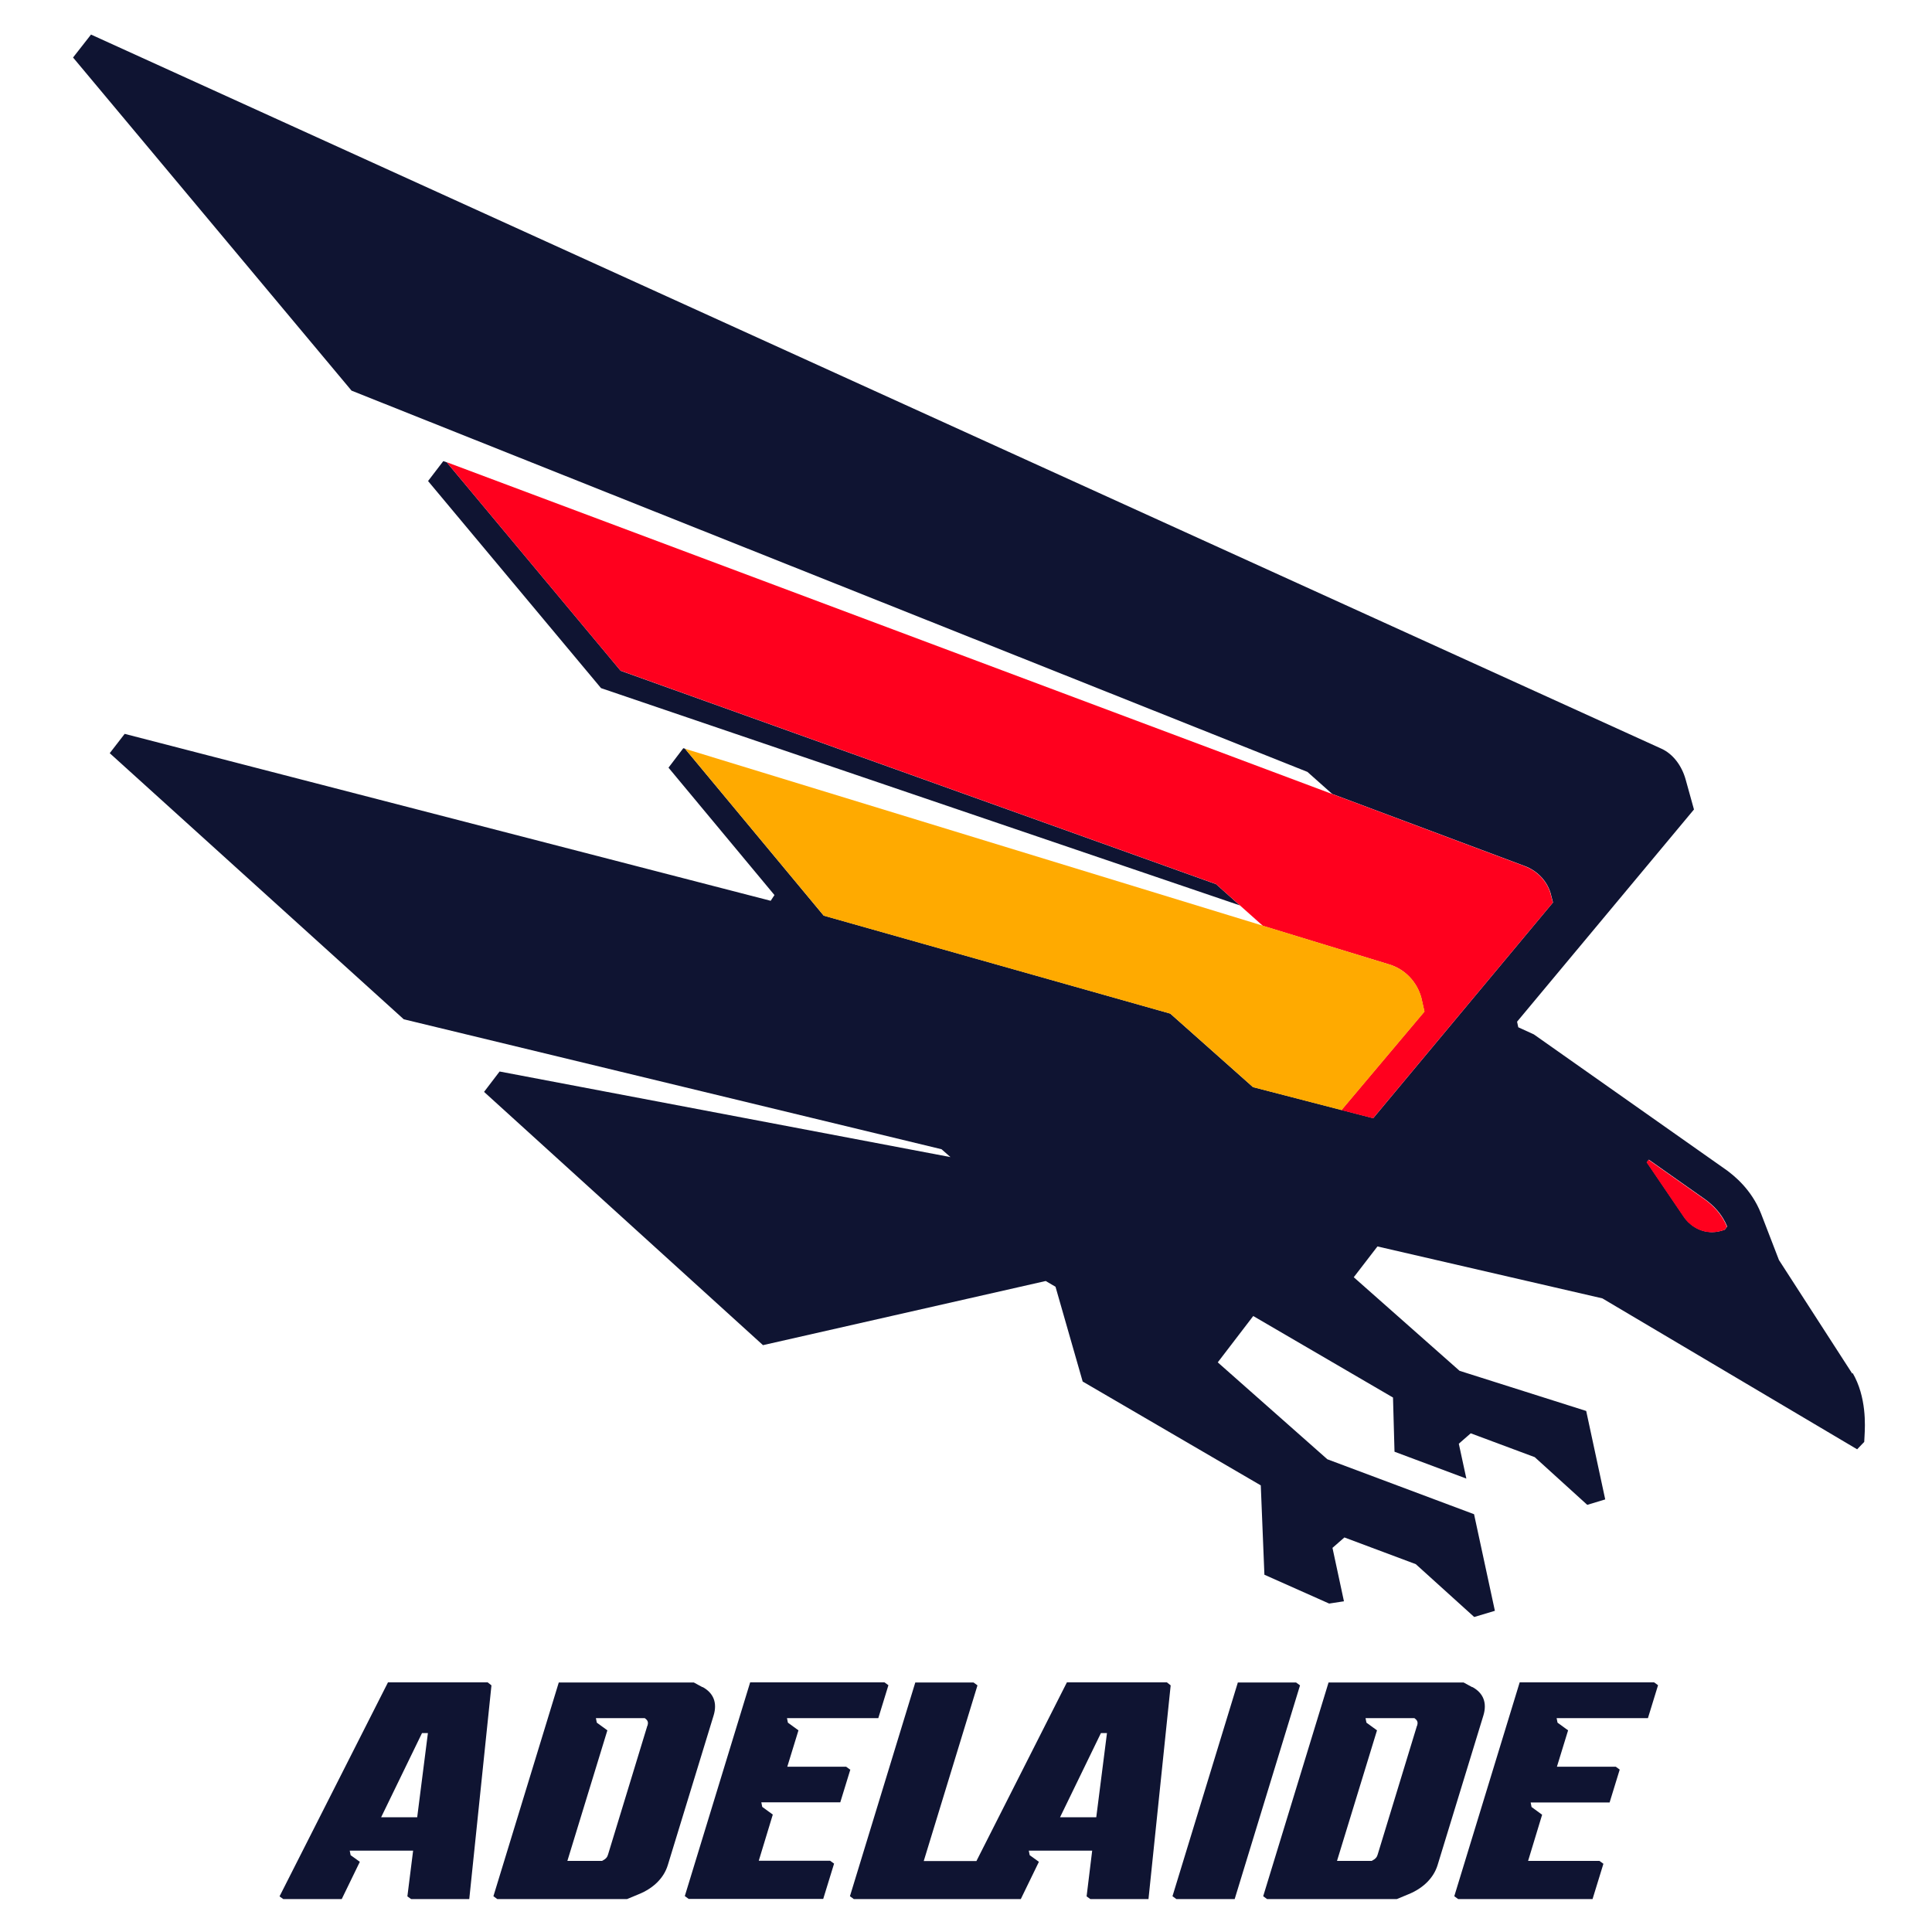
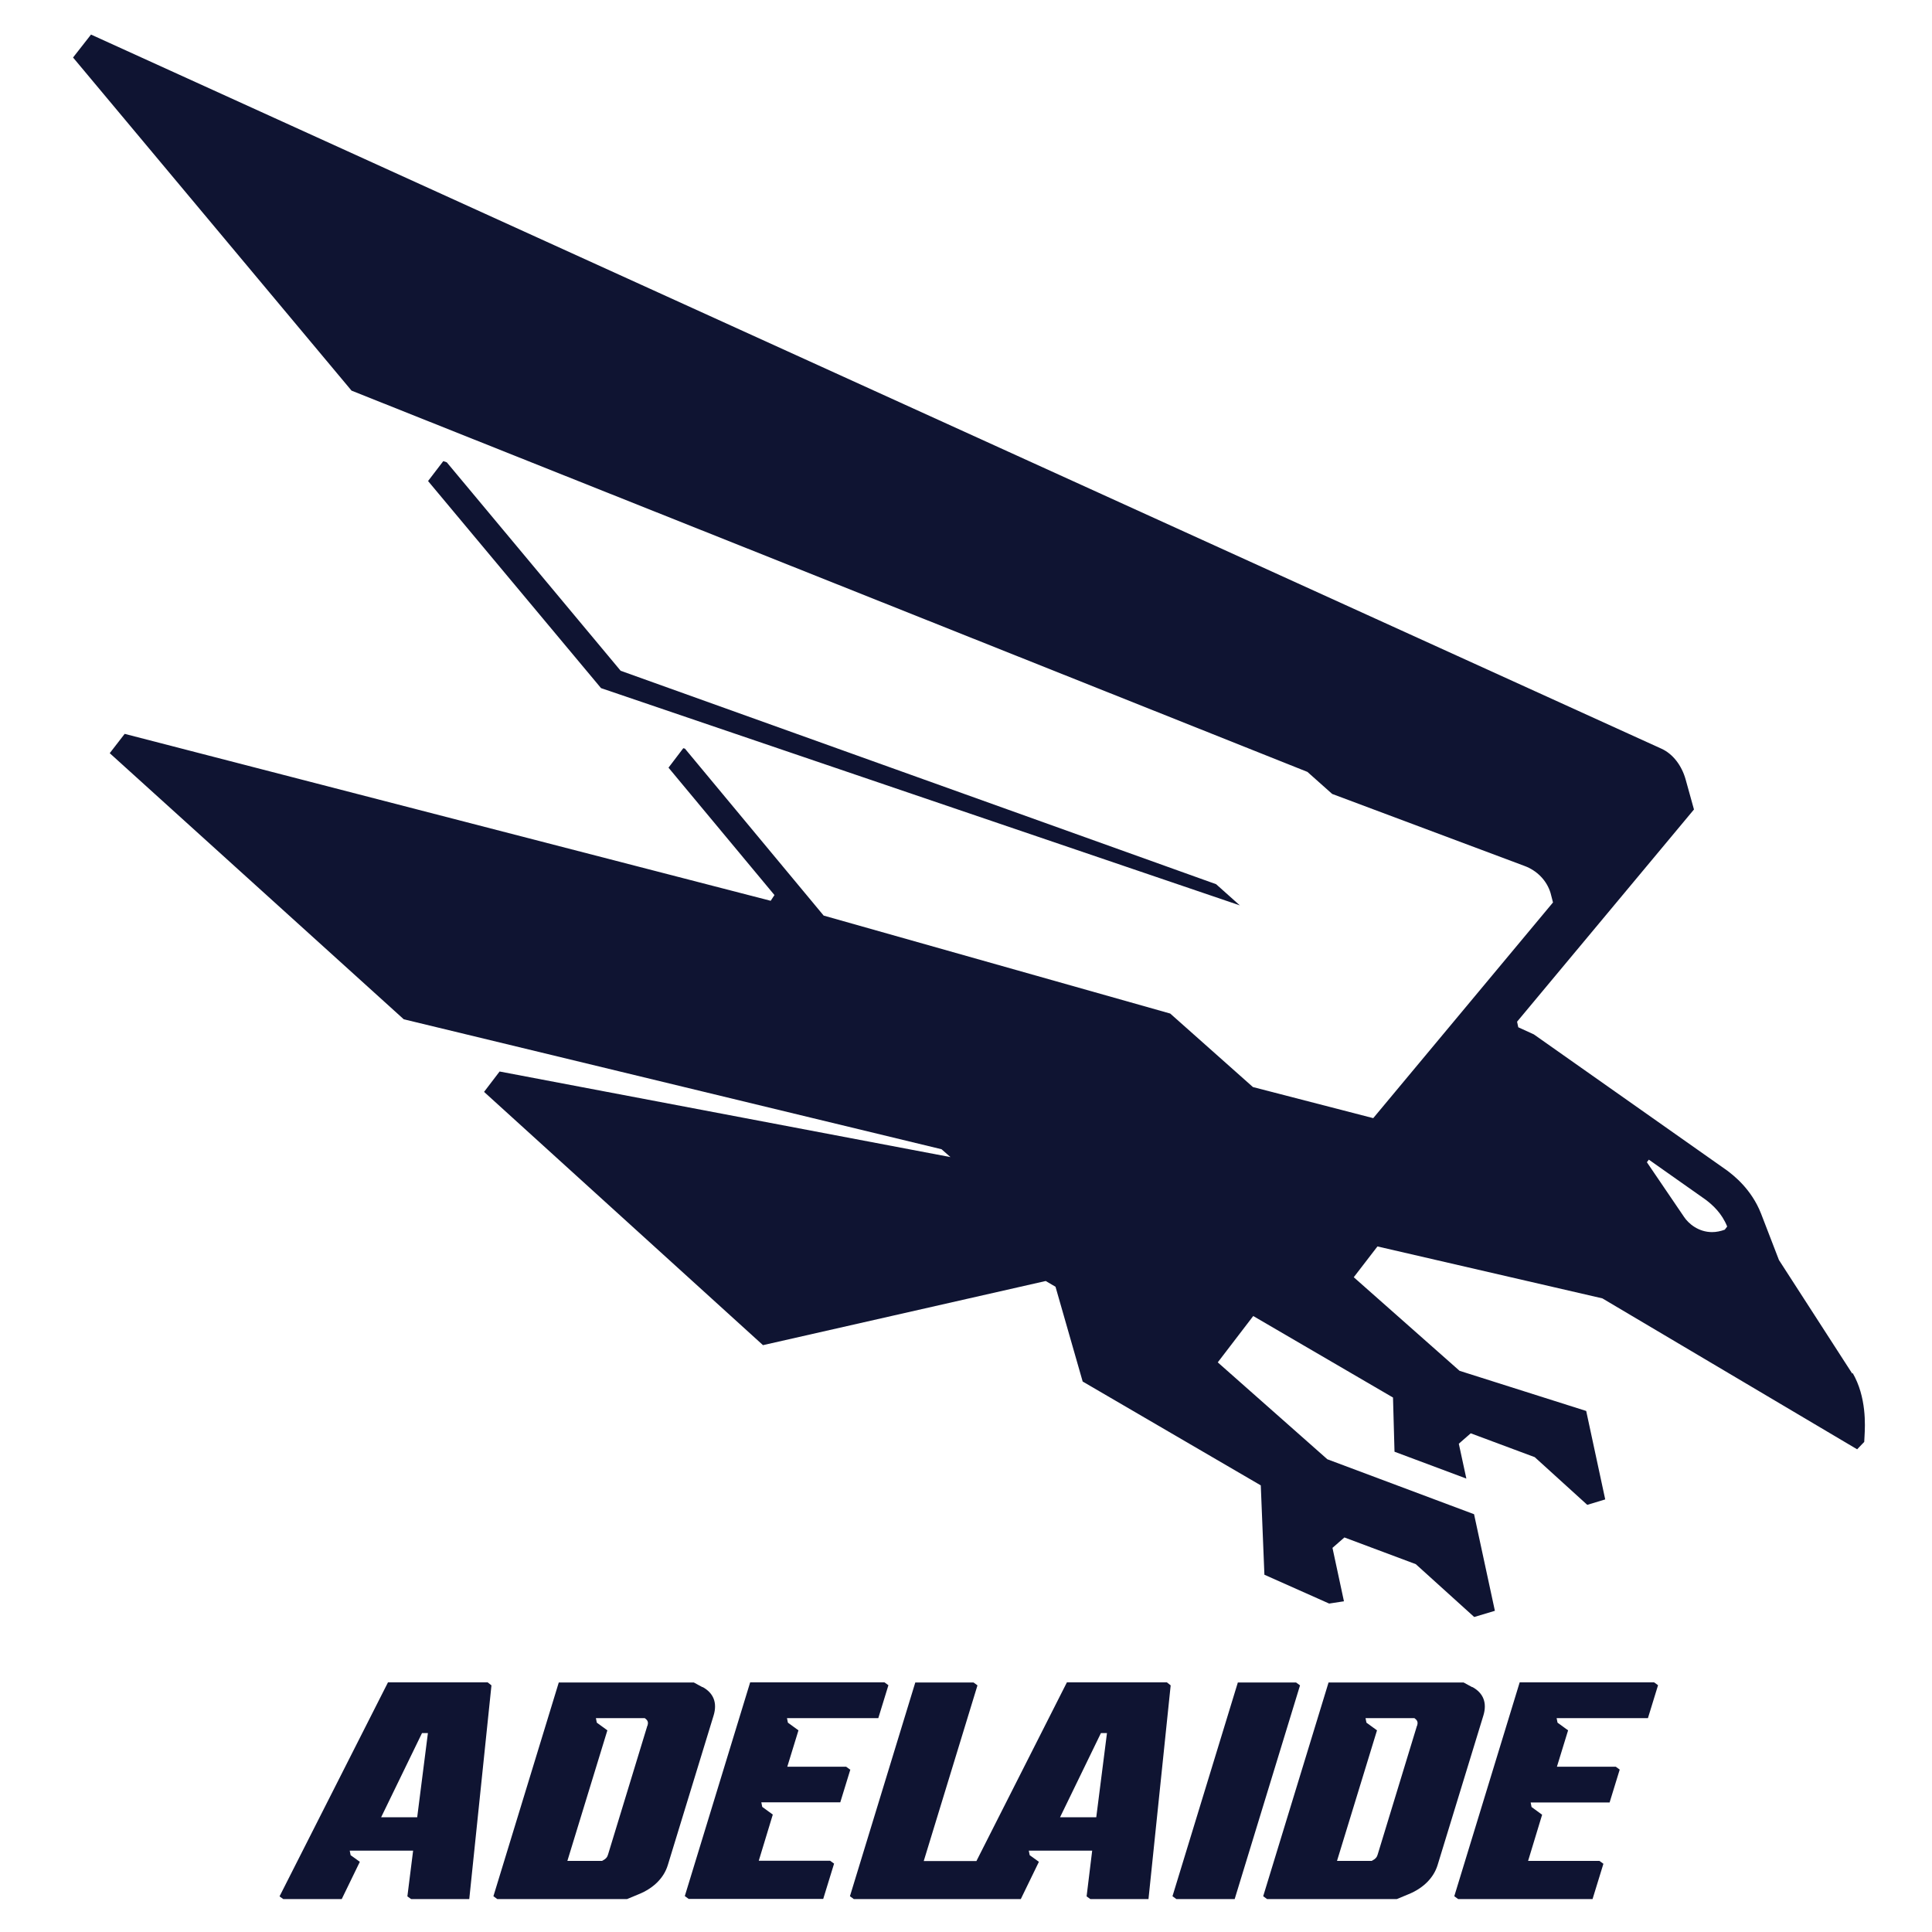
<svg xmlns="http://www.w3.org/2000/svg" id="Crows" width="128" height="128" viewBox="0 0 128 128">
  <defs>
    <style>
      .cls-1 {
        fill: #0f1432;
      }

      .cls-2 {
        fill: #fa0;
      }

      .cls-3 {
        fill: #ff001e;
      }
    </style>
  </defs>
  <path class="cls-1" d="M25.7,111.47l-7.18,14.17.25.18h3.87l1.2-2.47-.61-.44-.06-.3h4.2l-.38,3.03.25.18h3.85l1.47-14.16-.25-.2h-6.61ZM27.65,120.4h-2.4l2.71-5.58h.39l-.71,5.58h0ZM85.87,111.47h-3.86l-4.33,14.16.26.19h3.86l4.33-14.16-.26-.19h0ZM100.68,111.47l-4.33,14.16.26.19h8.9l.72-2.34-.26-.19h-4.73l.93-3.06-.7-.51-.06-.3h5.23l.67-2.18-.26-.19h-3.9l.74-2.41-.7-.51-.06-.3h6.05l.67-2.18-.26-.19h-8.91ZM97.54,111.78l-.57-.31h-8.95l-4.33,14.16.26.19h8.59l.77-.32c.99-.4,1.67-1.09,1.93-1.92l3.04-9.93c.25-.83,0-1.48-.73-1.88h0ZM93.88,114.33l-2.6,8.52c-.05.18-.13.3-.4.44h-.02s-2.28,0-2.28,0l2.65-8.65-.7-.51-.06-.3h3.24l.02.02c.21.15.21.29.16.48h0ZM70.68,111.47l-5.99,11.83h-3.49l3.56-11.64-.26-.19h-3.86l-4.33,14.16.26.19h11.06l1.2-2.47-.61-.44-.06-.3h4.2l-.37,3.03.25.18h3.85l1.47-14.16-.25-.2h-6.62ZM72.63,120.4h-2.4l2.71-5.58h.4l-.71,5.58ZM56.32,117.24l-.26-.19h-3.9l.74-2.41-.7-.51-.06-.3h6.05l.67-2.18-.26-.19h-8.9l-4.33,14.16.26.19h8.91l.72-2.34-.26-.19h-4.73l.93-3.06-.7-.51-.06-.3h5.23l.67-2.18h0ZM46.54,111.78l-.57-.31h-8.95l-4.33,14.16.26.19h8.59l.77-.32c.99-.4,1.67-1.08,1.93-1.92l3.04-9.93c.25-.83,0-1.48-.73-1.88h0ZM42.89,114.33l-2.6,8.52c-.05.18-.13.3-.4.44h-.02s-2.28,0-2.28,0l2.65-8.65-.7-.51-.06-.3h3.24l.02.02c.21.15.21.29.16.48h0ZM122.72,91.01l-4.86-7.53-1.18-3.06c-.64-1.65-1.85-2.56-2.24-2.86l-12.82-9.03-1.03-.47-.08-.37,11.72-14.06-.55-1.98c-.26-.94-.85-1.7-1.59-2.04L6.03,2.29l-1.19,1.52,18.45,22.07,63.33,25.26,1.64,1.46,12.74,4.77c.82.3,1.48.96,1.73,1.8l.16.62-11.91,14.29-7.97-2.06-5.48-4.87-22.96-6.49-9.19-11.06-.11-.03-.98,1.29,7.02,8.44-.25.38-42.8-11.06-.99,1.28,19.48,17.63,35.63,8.61.59.52-29.87-5.67-1.03,1.35,18.48,16.78,18.73-4.25.65.38,1.8,6.28,11.8,6.88.24,5.92,4.29,1.91.98-.15-.76-3.54.79-.69,4.73,1.77,3.87,3.5,1.37-.41-1.38-6.4-9.72-3.64-7.26-6.42,2.35-3.07,9.26,5.4.1,3.59,4.76,1.78-.5-2.31.79-.69,4.24,1.58,3.48,3.16,1.19-.36-1.26-5.86-8.39-2.66-7.01-6.2,1.57-2.04,14.9,3.44,16.88,10,.47-.49.02-.38c.04-.71.14-2.59-.79-4.19h0ZM114.27,81.47c-.27.1-.56.16-.84.16-.91,0-1.57-.57-1.86-1.01l-2.46-3.62.13-.17,3.76,2.65c.49.37,1.08.91,1.43,1.78l-.16.21h0ZM82.16,59.99l-42.34-14.4-11.46-13.72,1.01-1.32.23.08,11.52,13.81,39.45,14.14,1.59,1.42h0Z" />
-   <path class="cls-3" d="M114.42,81.27l-.16.21c-.27.1-.56.16-.85.16-.91,0-1.57-.57-1.86-1.01l-2.46-3.62.13-.17,3.76,2.65c.49.37,1.08.91,1.43,1.78h0ZM101,57.38L29.59,30.62l11.52,13.81,39.45,14.14,3.11,2.77,8.35,2.55c1.05.31,1.85,1.15,2.14,2.2l.21.93-5.5,6.53,2.1.54,11.91-14.29-.16-.62c-.25-.84-.91-1.5-1.73-1.8h0Z" />
-   <path class="cls-2" d="M94.38,67.02l-.2-.89c-.28-1.07-1.09-1.92-2.15-2.24l-46.64-14.28,9.19,11.06,22.96,6.49,5.48,4.87,5.86,1.52,5.5-6.53h0Z" />
</svg>